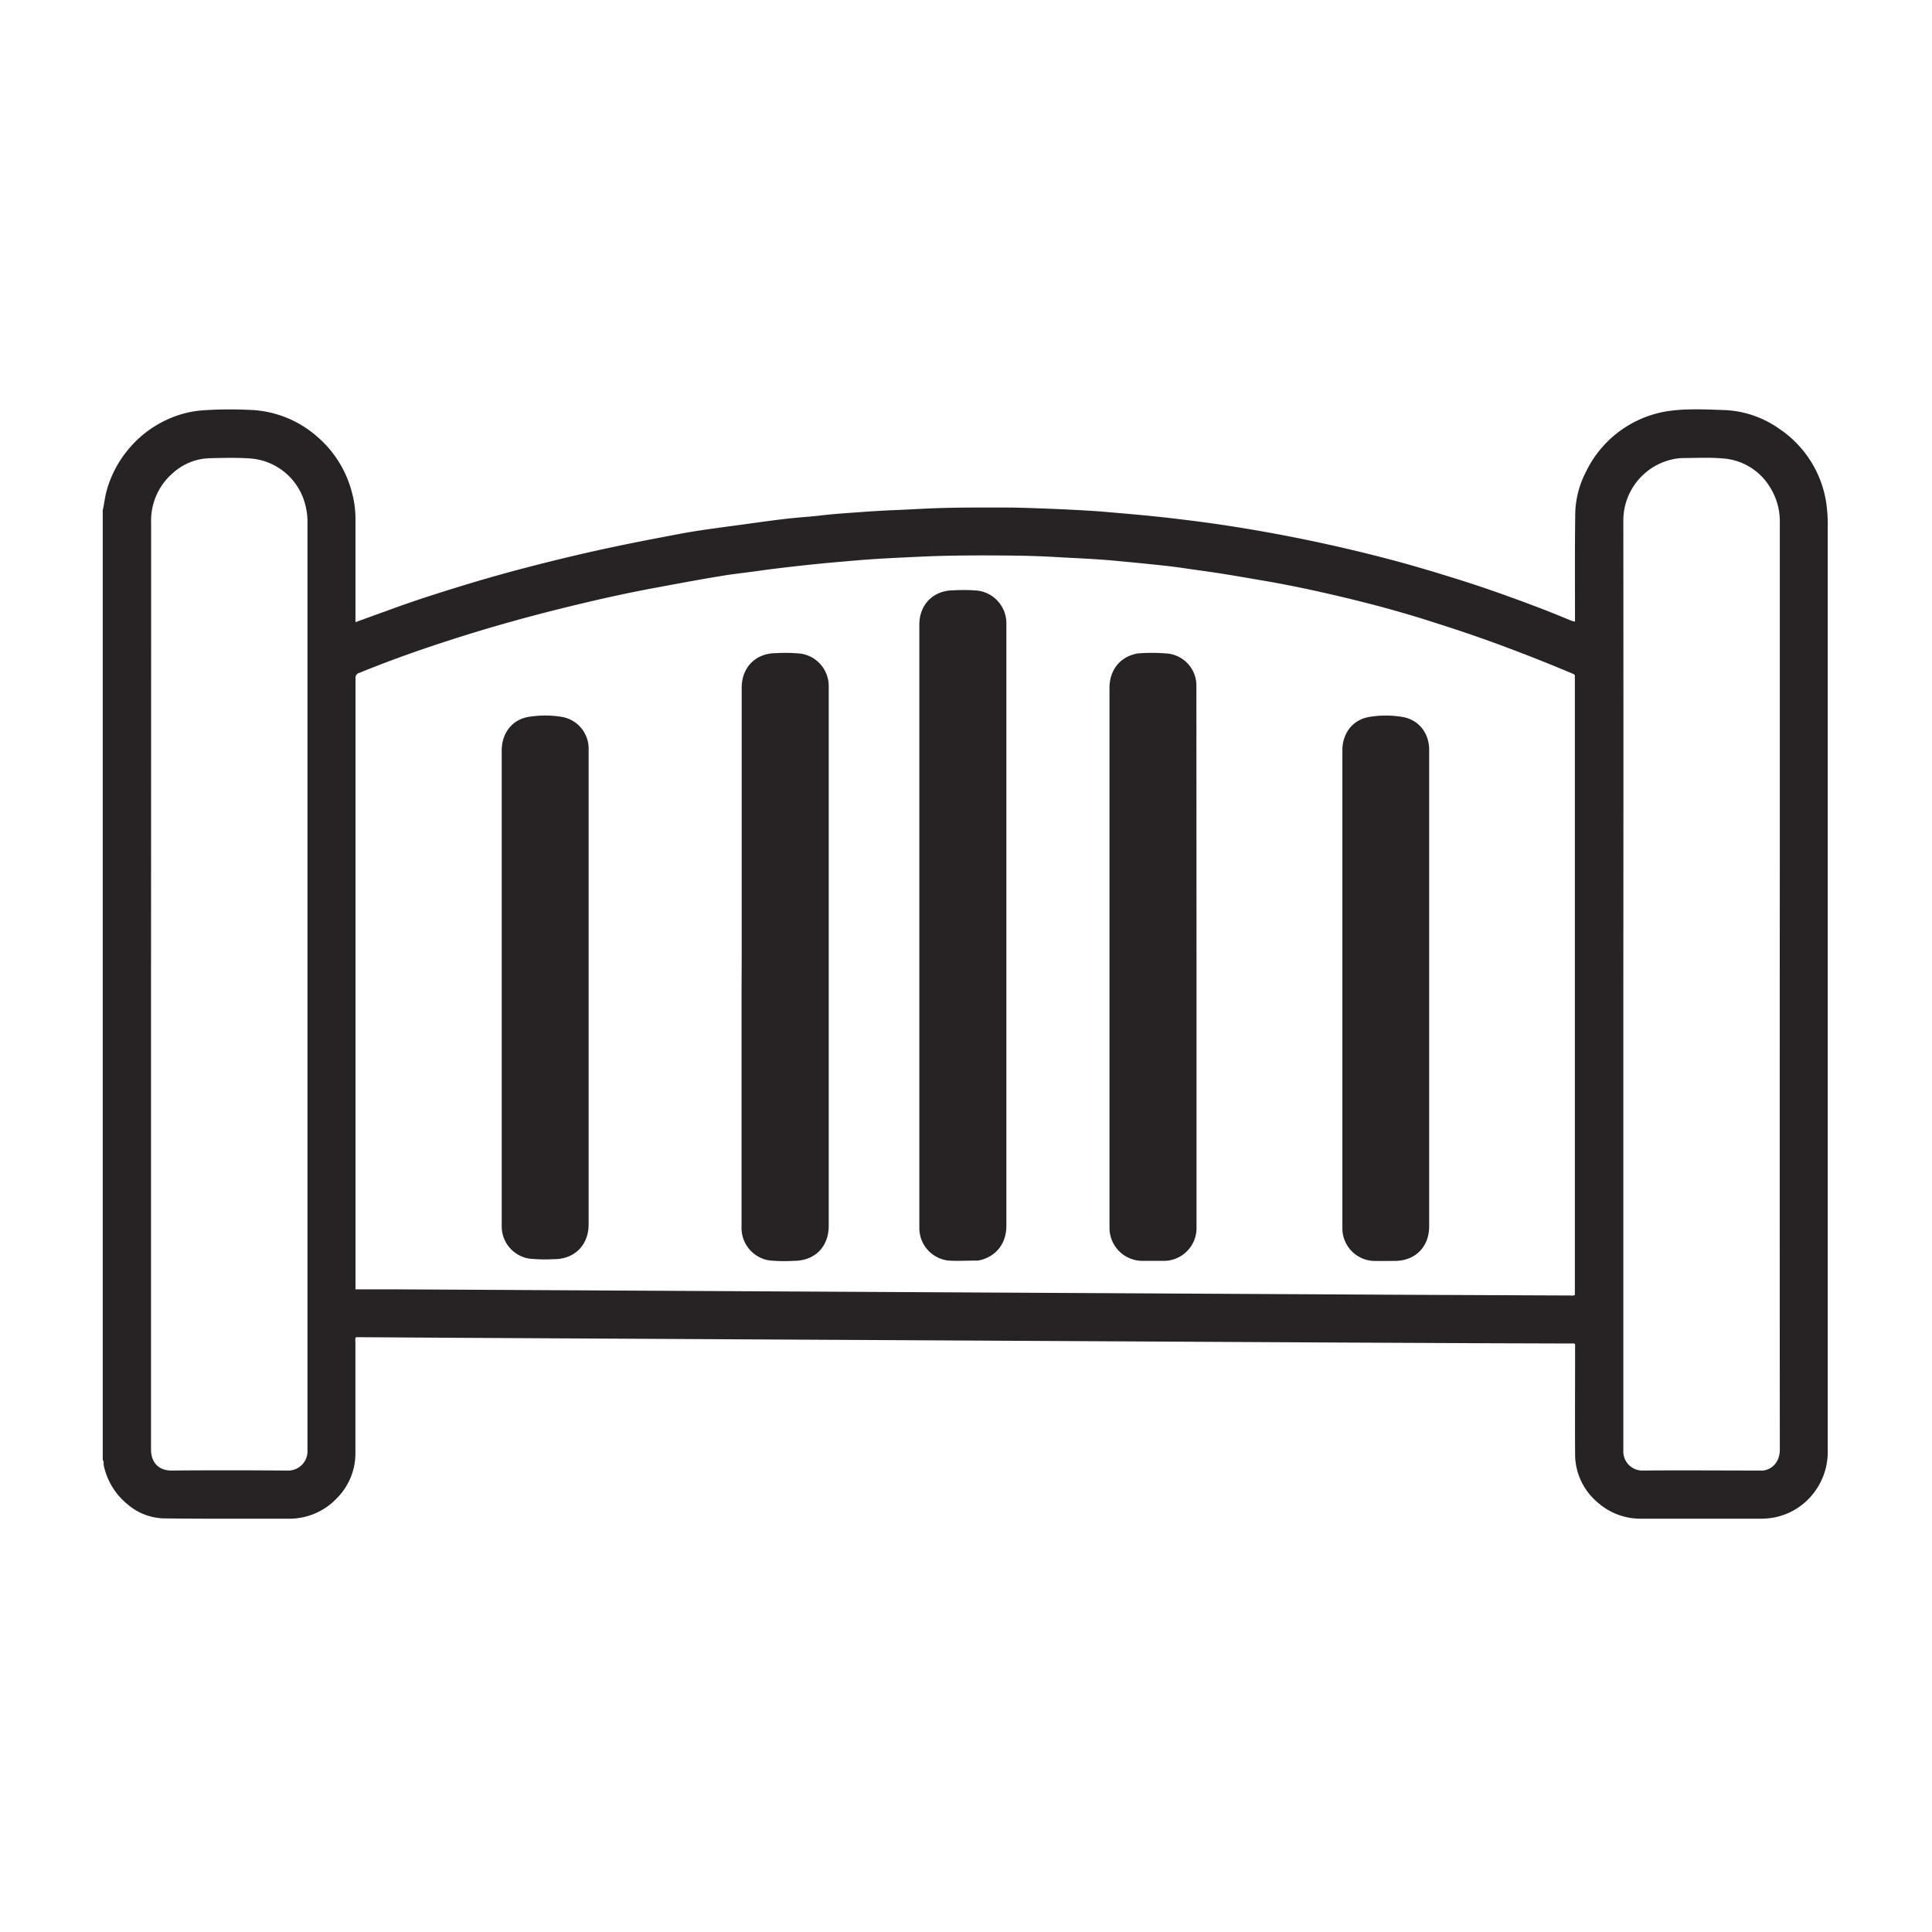
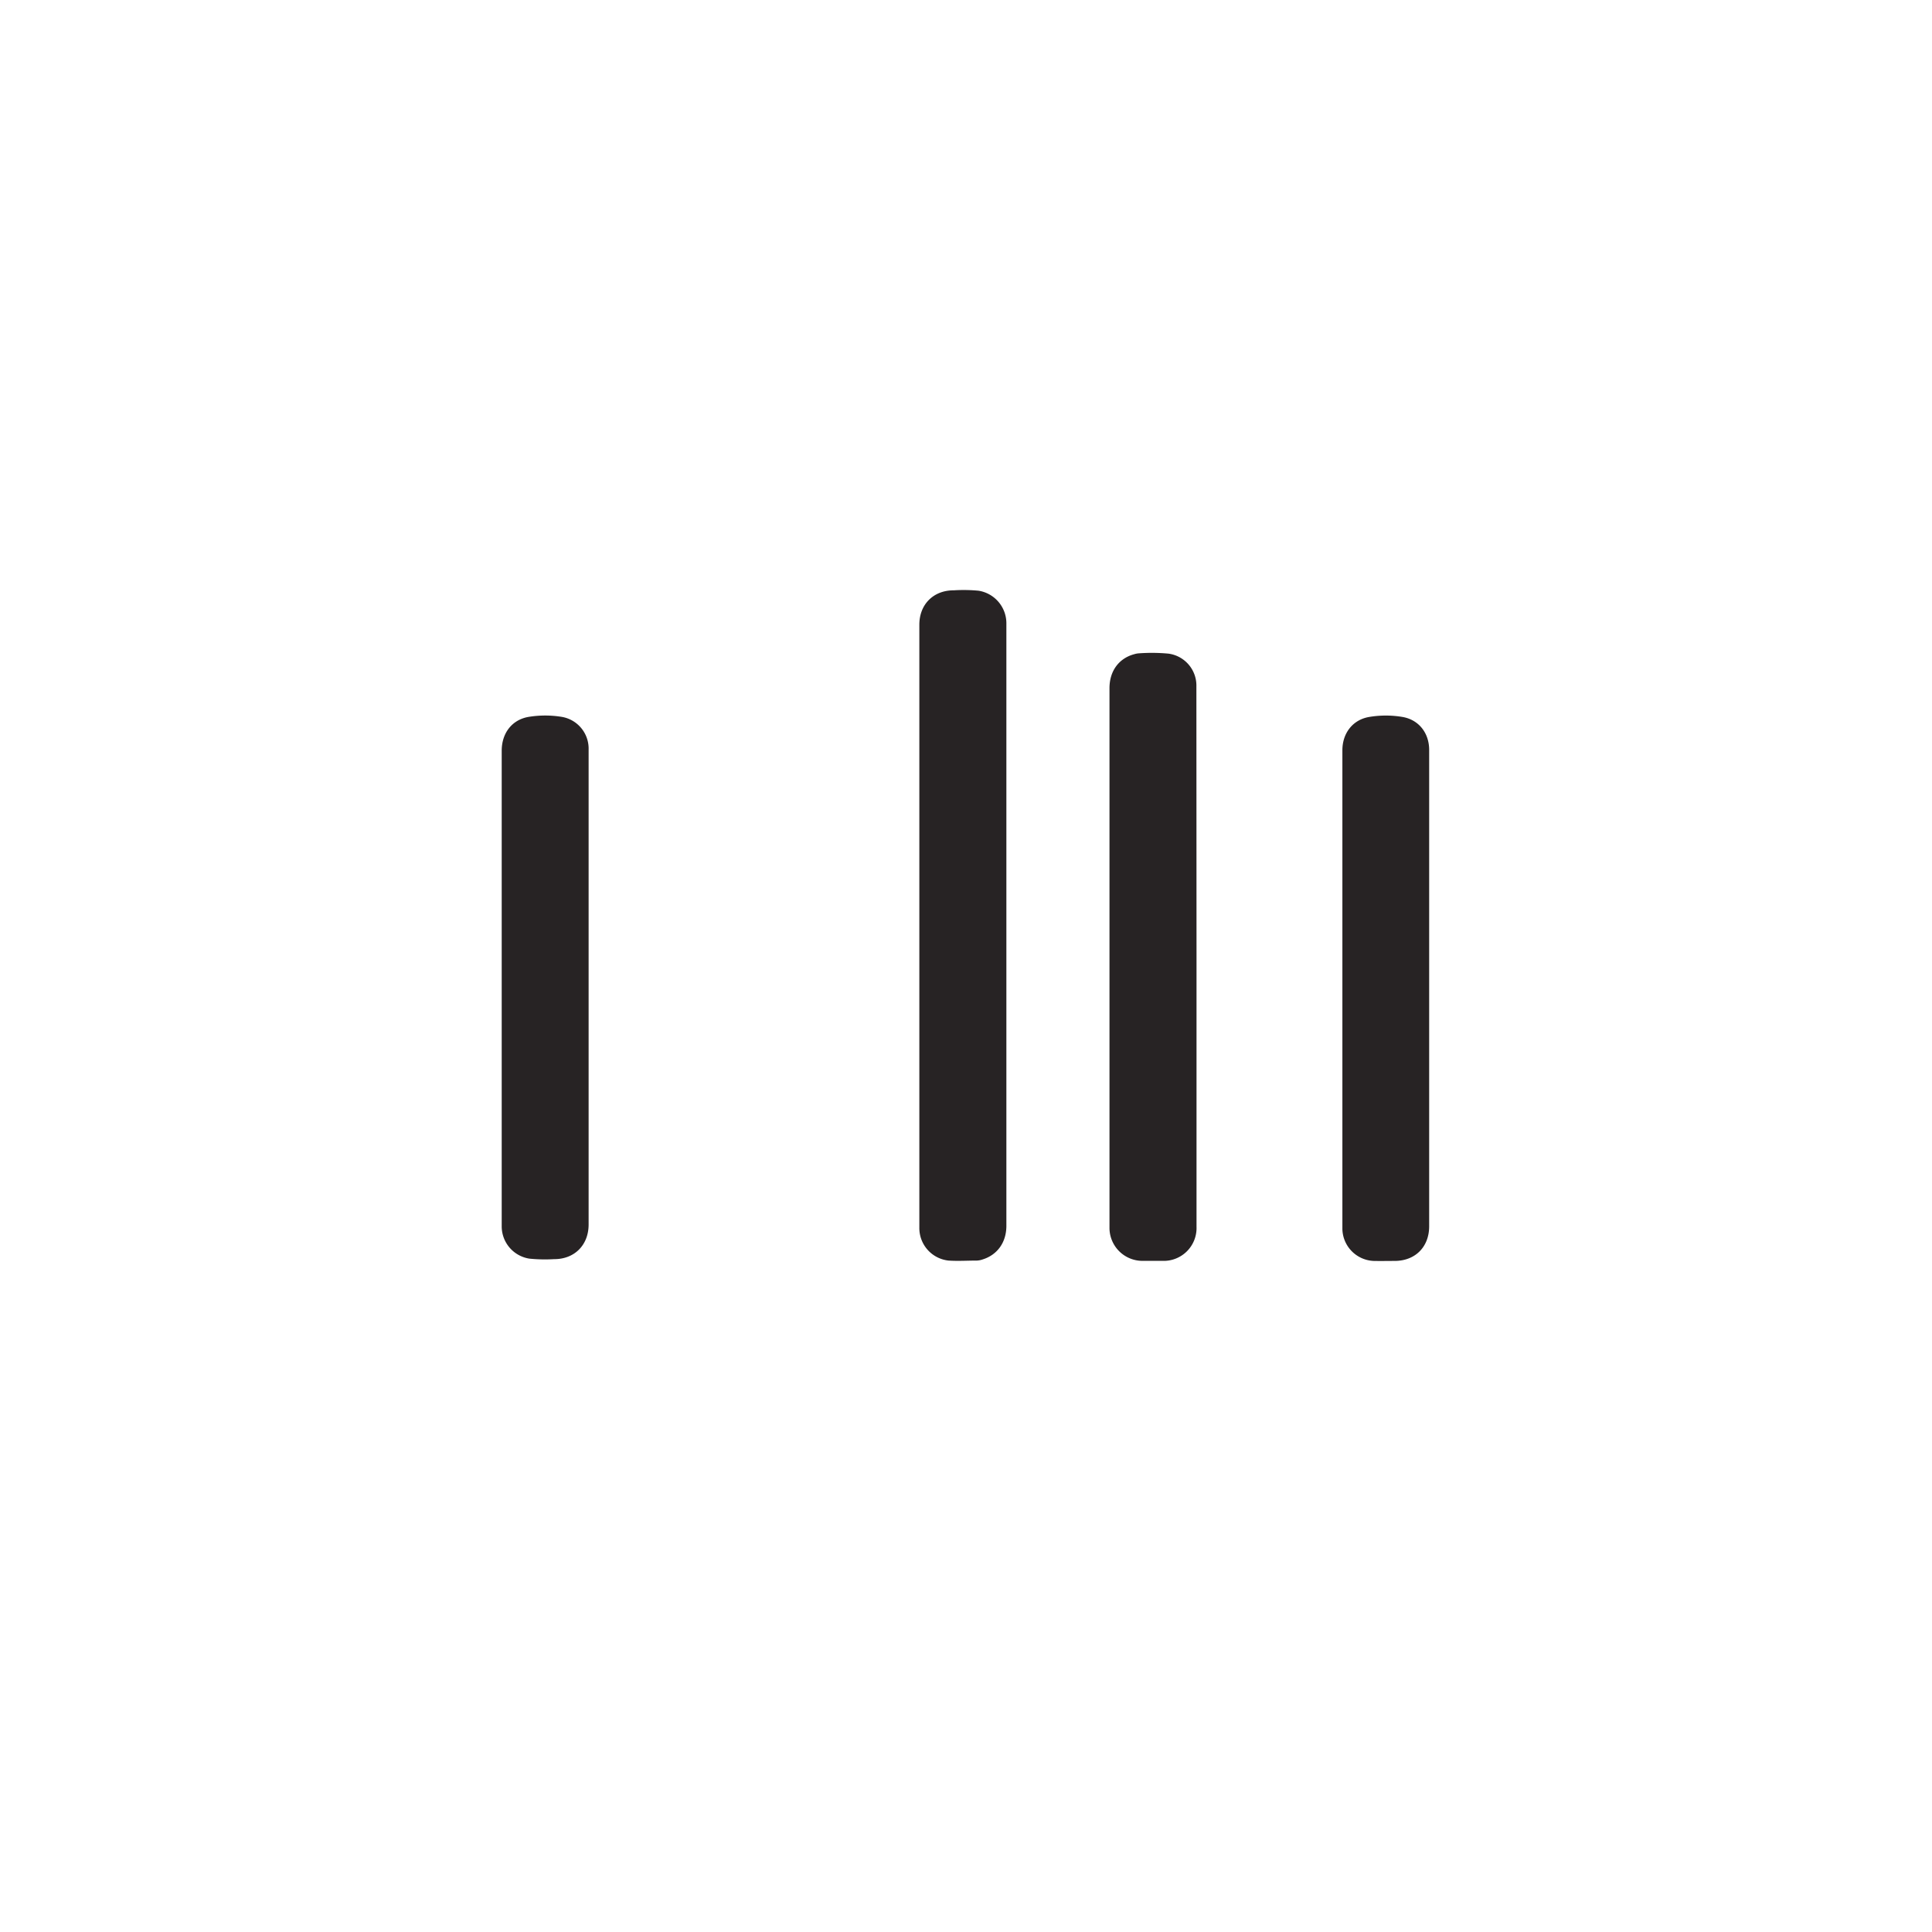
<svg xmlns="http://www.w3.org/2000/svg" viewBox="0 0 600 600">
  <defs>
    <style>.cls-1{fill:#272324;}</style>
  </defs>
  <g id="Layer_64_copy" data-name="Layer 64 copy">
-     <path class="cls-1" d="M31.91,158.42c.48-2,.66-4.1,1.23-6.11a34.37,34.37,0,0,1,6.72-12.76,33.94,33.94,0,0,1,12.4-9.4,31.82,31.82,0,0,1,10.58-2.71,124.67,124.67,0,0,1,14.72-.14,33.3,33.3,0,0,1,20.77,8.15,34.05,34.05,0,0,1,10.91,17.28,30.89,30.89,0,0,1,1.15,8.29v32.2l11.25-4.08c6.26-2.29,12.59-4.36,19-6.33q8.68-2.72,17.45-5.11,10.08-2.74,20.26-5.13c9-2.12,18.08-4,27.17-5.71,3.55-.67,7.09-1.39,10.66-1.94,5.2-.8,10.41-1.47,15.61-2.18,4.13-.57,8.26-1.15,12.4-1.63,3.5-.41,7-.6,10.51-1,3.23-.4,6.47-.64,9.71-.87,4.47-.33,8.94-.65,13.42-.82,3.49-.14,7-.34,10.47-.5,7.9-.35,15.79-.31,23.69-.3,2.72,0,5.43.07,8.15.16,4,.14,8,.28,12,.49,3.76.19,7.52.38,11.27.71,6.37.55,12.74,1.09,19.11,1.81,6.81.78,13.61,1.65,20.39,2.72q12.22,1.92,24.34,4.46,13.5,2.83,26.81,6.41c6.2,1.68,12.35,3.55,18.48,5.46,8.59,2.68,17.06,5.72,25.48,8.92,3.37,1.28,6.7,2.67,10,4a2.84,2.84,0,0,0,1.11.25v-1.29c0-10.95-.08-21.9.09-32.85a29.68,29.68,0,0,1,3.32-12.36,34,34,0,0,1,25.34-18.82c5.79-.85,11.62-.54,17.42-.35a31.69,31.69,0,0,1,17.43,5.94,33.72,33.72,0,0,1,14.42,22.87,47.23,47.23,0,0,1,.47,7.6q0,143.24,0,286.48a20.9,20.9,0,0,1-4.37,13.46,20.34,20.34,0,0,1-13.15,7.73,24.41,24.41,0,0,1-3.82.22H509.83a20,20,0,0,1-13.46-4.87,19.63,19.63,0,0,1-7.21-15.45c-.06-10.87,0-21.74,0-32.61v-1.27c-.31-.32-.65-.19-.95-.2l-25.43-.08-50.36-.24-44.49-.24-45-.24-44.24-.24-45.2-.24-44.6-.24-44.59-.24-32.49-.2h-1.28a2.27,2.27,0,0,0-.15,1.34c0,11.51,0,23,0,34.53a19.82,19.82,0,0,1-5.86,14.24,20.27,20.27,0,0,1-15.16,6.25c-12.87,0-25.74.07-38.61-.09a18.07,18.07,0,0,1-11.29-4.5,21.13,21.13,0,0,1-7.23-11.94c-.13-.56.11-1.2-.32-1.7Zm78.48,242c4.14,0,8.1,0,12,0q22.37.11,44.72.24l44.61.24,44.6.24,44.73.24,44.48.24,44.73.24,44.48.24,53,.23a2.39,2.39,0,0,0,1.35-.15V210.91a4.31,4.31,0,0,1,0-.72c.09-.6-.22-.82-.73-1q-10.17-4.28-20.5-8.15t-21-7.25Q435.26,190,423.36,187q-8.22-2.07-16.51-3.87c-4.67-1-9.36-1.93-14.08-2.73-4.28-.73-8.55-1.49-12.84-2.17s-8.48-1.22-12.72-1.85c-3.43-.51-6.89-.85-10.35-1.21s-6.86-.67-10.29-1-6.59-.52-9.89-.71c-2.83-.16-5.68-.28-8.51-.45-4.37-.26-8.75-.4-13.13-.46-10-.11-20-.12-30,.37-3.24.15-6.48.3-9.73.48-4.49.24-9,.59-13.45,1q-6.3.52-12.56,1.21c-4.64.5-9.28,1.05-13.9,1.7-4.15.58-8.31,1-12.44,1.74-6.15,1-12.28,2.17-18.41,3.3-8.2,1.5-16.34,3.26-24.44,5.21-6.84,1.64-13.65,3.36-20.42,5.25-7.21,2-14.38,4.16-21.5,6.49-9,2.92-17.81,6.08-26.53,9.64a1.64,1.64,0,0,0-1.25,1.85q0,94,0,188ZM46.9,305.08q0,72.54,0,145.09c0,4.1,2.48,6.56,6.45,6.52,12-.11,23.91-.08,35.86,0a6,6,0,0,0,6.28-6.33q0-144.3,0-288.62a20.43,20.43,0,0,0-.61-4.68,19.06,19.06,0,0,0-17.15-14.68c-4.14-.29-8.31-.18-12.46-.08a17.72,17.72,0,0,0-11.4,4.45,19.51,19.51,0,0,0-6.94,15.54Q46.94,233.67,46.9,305.08Zm457.24.72q0,72.3,0,144.61a5.94,5.94,0,0,0,6.24,6.28c12-.11,24.07,0,36.1,0a9.74,9.74,0,0,0,1.08,0c3-.38,5.18-2.88,5.18-6.49q-.06-93.4,0-186.82,0-50.55,0-101.09a19.75,19.75,0,0,0-2.86-10.66A18.59,18.59,0,0,0,535,142.37c-4.12-.35-8.3-.14-12.46-.11a16.34,16.34,0,0,0-3.4.45,19.47,19.47,0,0,0-15,18.95Q504.2,233.72,504.14,305.8Z" />
    <path class="cls-1" d="M285.51,287.4V194c0-6.3,4.38-10.69,10.7-10.67a49.06,49.06,0,0,1,7.67.12,10.24,10.24,0,0,1,8.66,10.24v187c0,5.11-2.77,9-7.37,10.44a6.18,6.18,0,0,1-1.75.35c-2.95,0-5.92.2-8.86,0a10.15,10.15,0,0,1-9.05-10.21V287.4Z" />
    <path class="cls-1" d="M371.59,297.31V381A10.19,10.19,0,0,1,361,391.57c-2,0-4,0-6,0a10.25,10.25,0,0,1-10.44-10.36V213.71c0-5.29,2.9-9.26,7.68-10.54a6.38,6.38,0,0,1,1.41-.27,55.64,55.64,0,0,1,9.22.09,10,10,0,0,1,8.68,10.15Z" />
-     <path class="cls-1" d="M230.34,297.28V213.59c0-6.37,4.39-10.79,10.76-10.75a49.94,49.94,0,0,1,7.54.14,10.19,10.19,0,0,1,8.73,10.15v167.5c0,6.62-4.33,11-11,10.94a48.45,48.45,0,0,1-7.43-.13,10.2,10.2,0,0,1-8.65-10.35q0-36,0-72.06Z" />
    <path class="cls-1" d="M182.8,306.68v73.61c0,6.37-4.39,10.79-10.75,10.75a47.74,47.74,0,0,1-7.66-.16,10.15,10.15,0,0,1-8.58-9.91c0-.24,0-.48,0-.71V233.16c0-5.46,3.17-9.65,8.38-10.53a31.88,31.88,0,0,1,10.27,0,10,10,0,0,1,8.34,10.2Z" />
    <path class="cls-1" d="M443.84,307v73.84c0,6.41-4.33,10.75-10.73,10.75-2.2,0-4.4.05-6.59,0a10.14,10.14,0,0,1-9.63-9.9V233c0-5.28,3.2-9.47,8.3-10.34a31.24,31.24,0,0,1,10.39,0c5.06.88,8.26,5,8.26,10.24Z" />
  </g>
</svg>